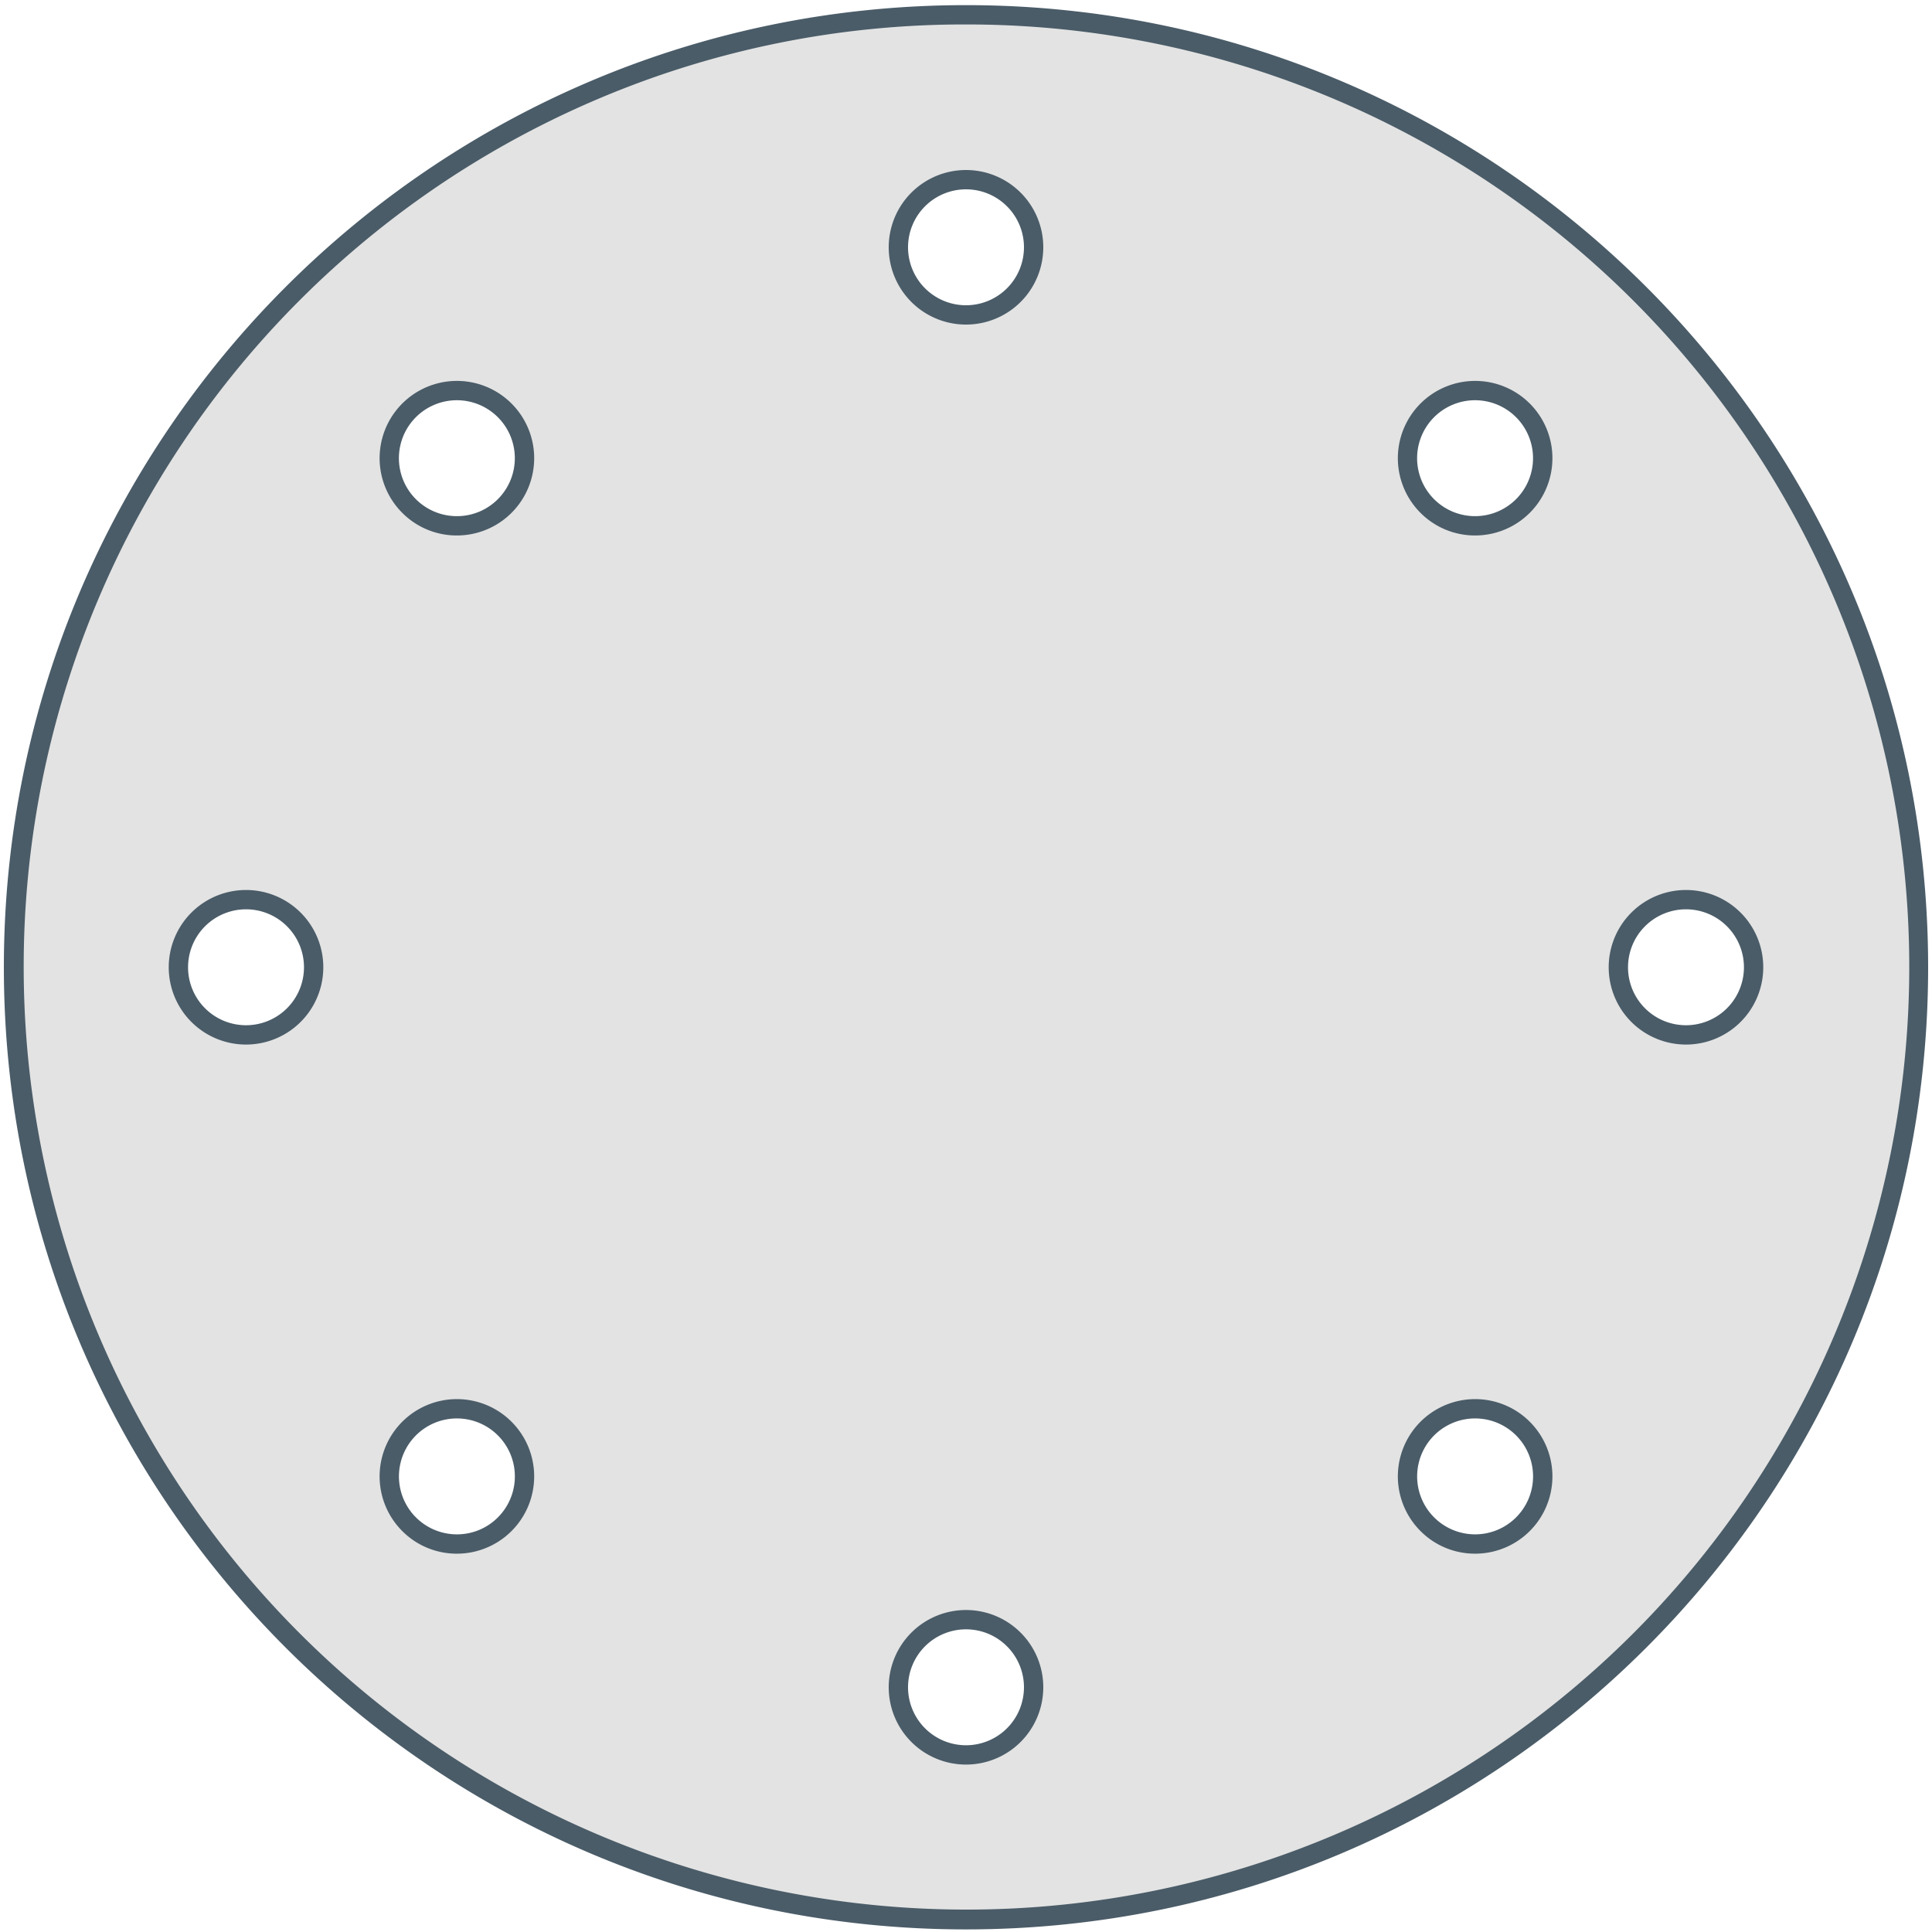
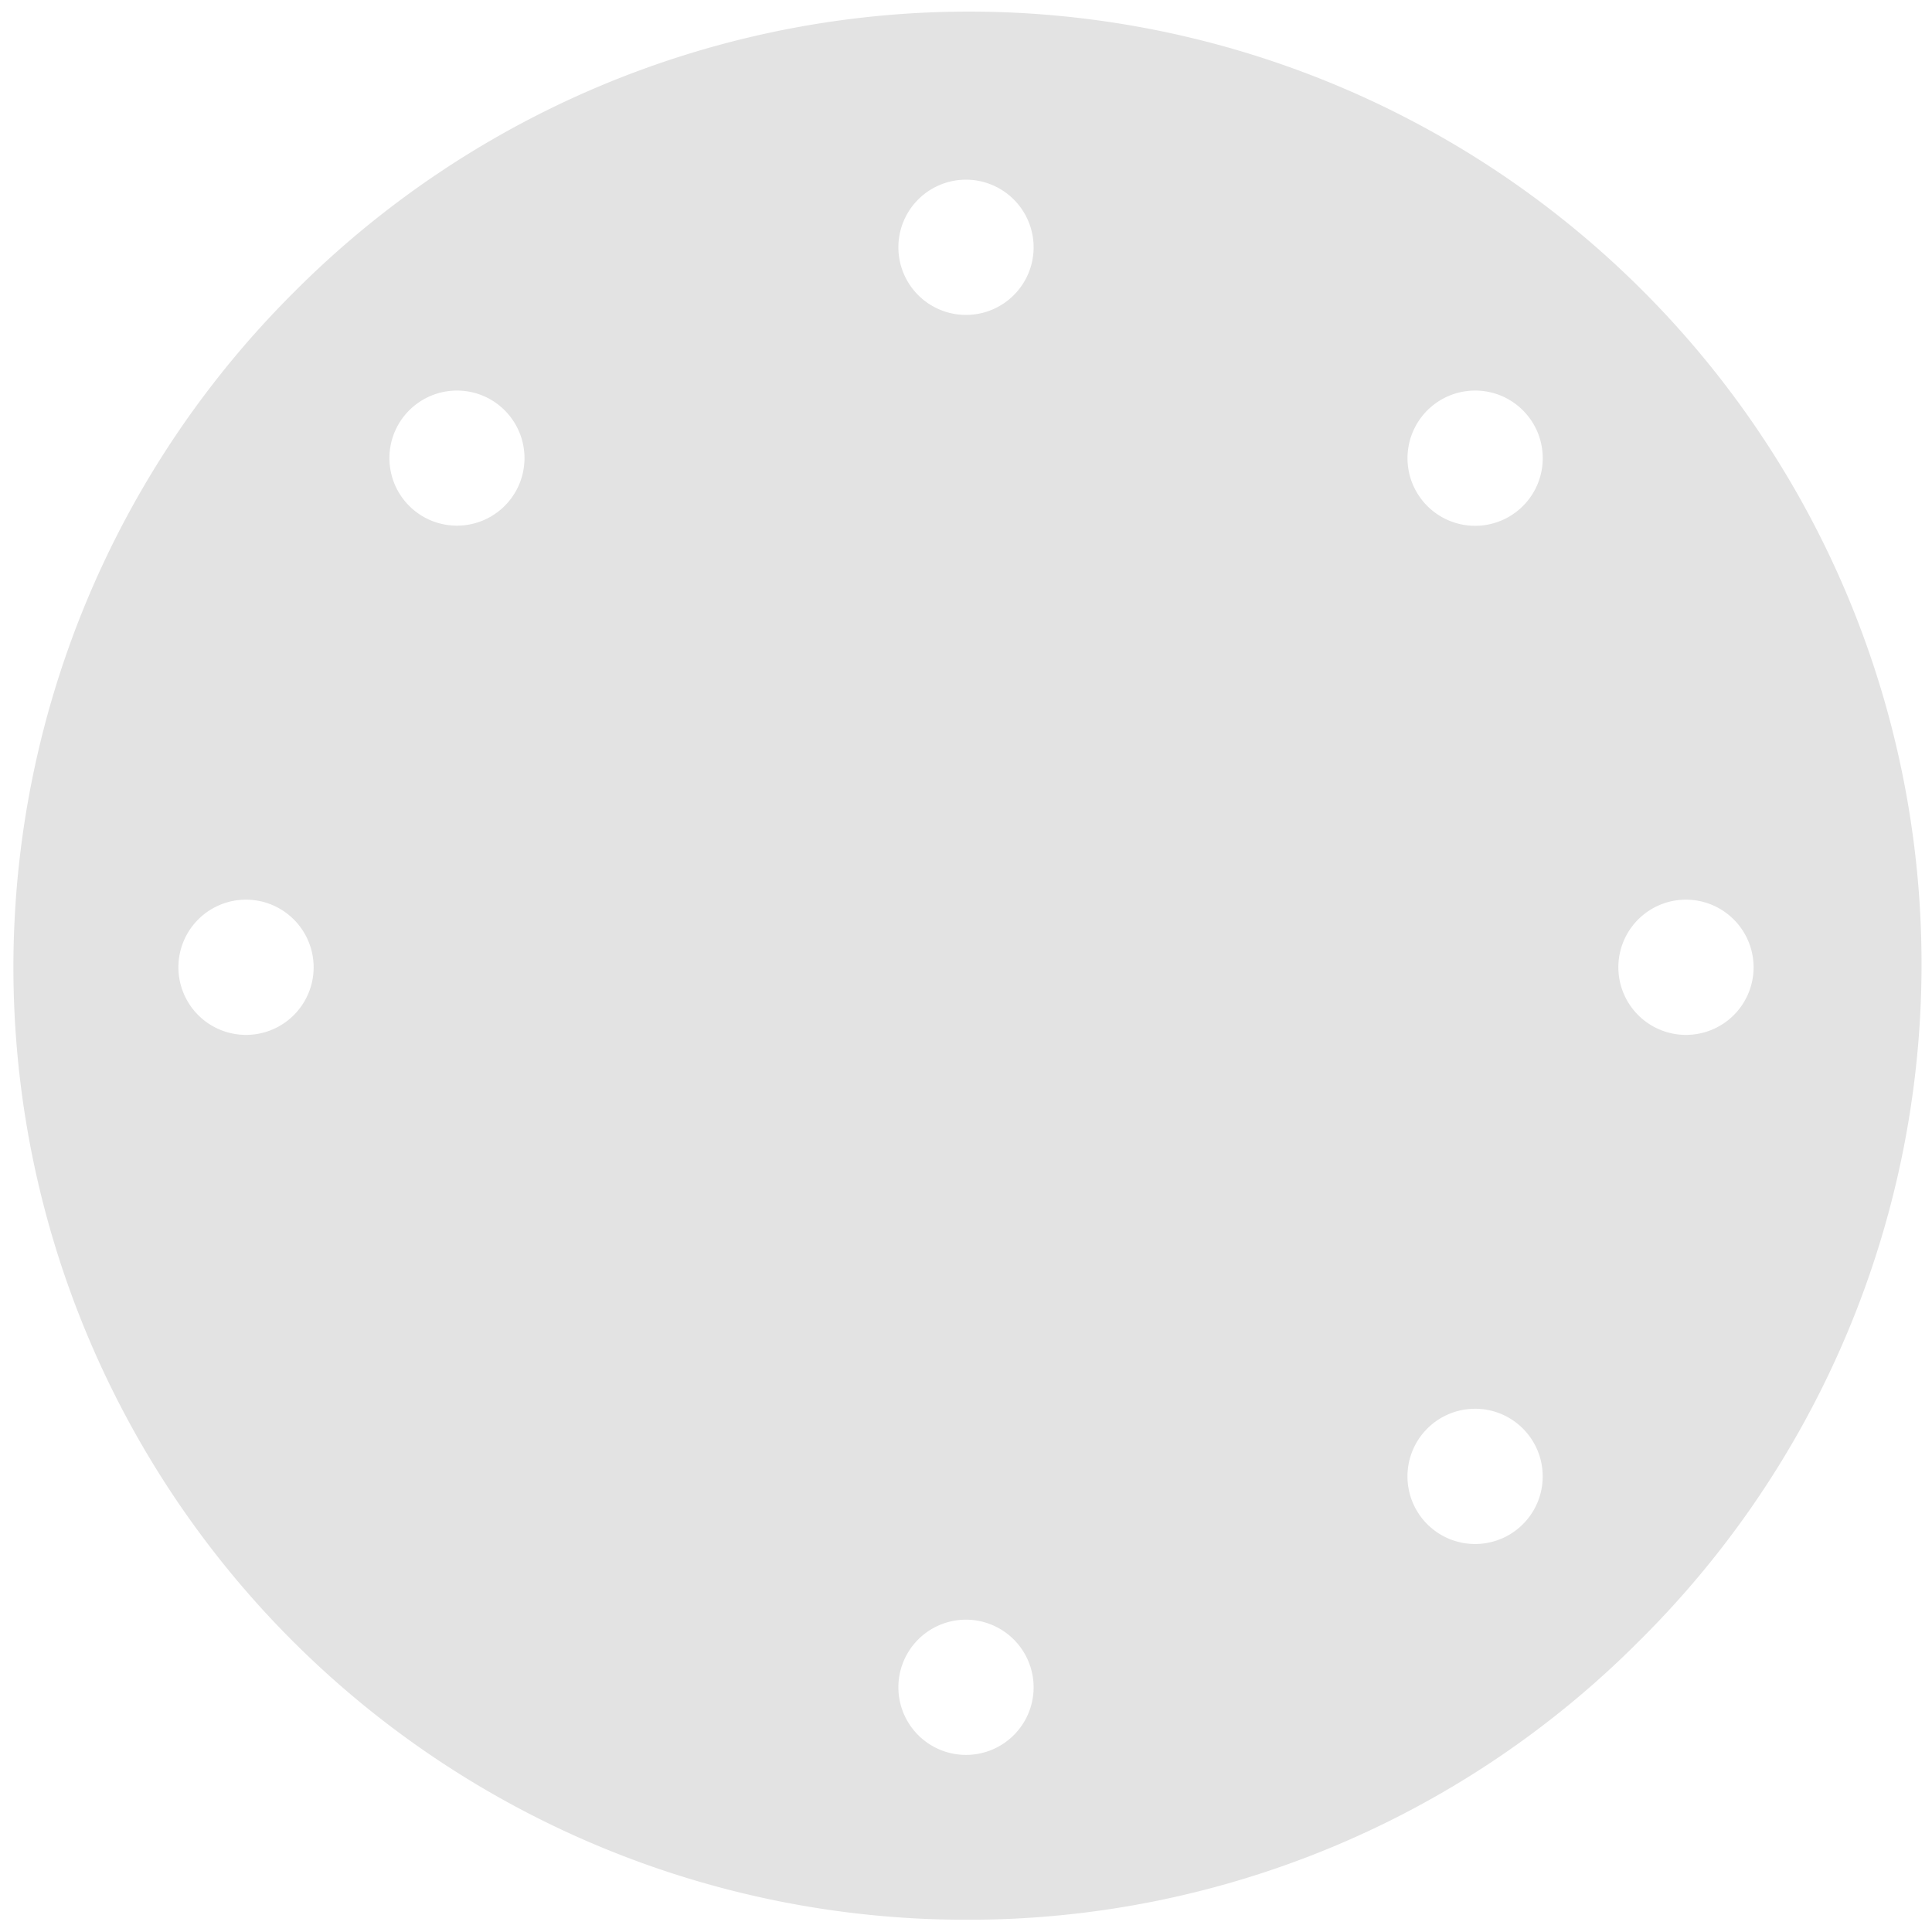
<svg xmlns="http://www.w3.org/2000/svg" id="Calque_1" data-name="Calque 1" viewBox="0 0 500 500">
  <defs>
    <style>.cls-1{fill:#e3e3e3;}.cls-2{fill:#4a5c68;}</style>
  </defs>
  <title>bride-aveugle copie</title>
-   <path class="cls-1" d="M250,496.83A246.5,246.5,0,0,1,75.7,76a246.5,246.5,0,1,1,348.6,348.6A244.88,244.88,0,0,1,250,496.83Zm0-77.66a17.5,17.5,0,1,0,17.5,17.5A17.52,17.52,0,0,0,250,419.17Zm131.76-54.58a17.5,17.5,0,1,0,12.37,5.13A17.38,17.38,0,0,0,381.76,364.59Zm-263.52,0a17.5,17.5,0,1,0,12.38,5.13A17.36,17.36,0,0,0,118.24,364.59ZM436.33,232.83a17.5,17.5,0,1,0,17.5,17.5A17.52,17.52,0,0,0,436.33,232.83Zm-372.66,0a17.5,17.5,0,1,0,17.5,17.5A17.52,17.52,0,0,0,63.67,232.83ZM381.76,101.08a17.5,17.5,0,1,0,12.37,5.12A17.41,17.41,0,0,0,381.76,101.08Zm-263.52,0a17.48,17.48,0,1,0,12.38,5.12A17.39,17.39,0,0,0,118.24,101.08ZM250,46.5A17.5,17.5,0,1,0,267.5,64,17.52,17.52,0,0,0,250,46.5Z" />
-   <path class="cls-2" d="M250,6.33A243.92,243.92,0,0,1,422.53,422.87,244,244,0,1,1,155,25.51,242.29,242.29,0,0,1,250,6.33M250,84a20,20,0,1,0-20-20,20,20,0,0,0,20,20m131.76,54.58a20,20,0,1,0-14.14-5.86,19.86,19.86,0,0,0,14.14,5.86m-263.52,0a20,20,0,1,0-14.14-5.86,19.85,19.85,0,0,0,14.14,5.86M436.33,270.33a20,20,0,1,0-20-20,20,20,0,0,0,20,20m-372.66,0a20,20,0,1,0-20-20,20,20,0,0,0,20,20M381.76,402.09a20,20,0,1,0-14.14-5.86,19.86,19.86,0,0,0,14.14,5.86m-263.52,0a20,20,0,1,0-14.14-5.86,19.85,19.85,0,0,0,14.14,5.86M250,456.67a20,20,0,1,0-20-20,20,20,0,0,0,20,20M250,1.33c-137.52,0-249,111.48-249,249s111.48,249,249,249,249-111.48,249-249-111.48-249-249-249ZM250,79a15,15,0,1,1,15-15,15,15,0,0,1-15,15Zm131.76,54.58a15,15,0,1,1,10.6-4.4,15,15,0,0,1-10.6,4.4Zm-263.52,0a15,15,0,1,1,10.61-4.4,14.92,14.92,0,0,1-10.61,4.4ZM436.33,265.33a15,15,0,1,1,15-15,15,15,0,0,1-15,15Zm-372.66,0a15,15,0,1,1,15-15,15,15,0,0,1-15,15ZM381.76,397.09a15,15,0,1,1,10.6-4.39,15,15,0,0,1-10.6,4.39Zm-263.52,0a15,15,0,1,1,10.61-4.39,14.91,14.91,0,0,1-10.61,4.39ZM250,451.67a15,15,0,1,1,15-15,15,15,0,0,1-15,15Z" />
+   <path class="cls-1" d="M250,496.83A246.5,246.5,0,0,1,75.7,76a246.5,246.5,0,1,1,348.6,348.6A244.88,244.88,0,0,1,250,496.83Zm0-77.66a17.5,17.5,0,1,0,17.5,17.5A17.52,17.52,0,0,0,250,419.17Zm131.76-54.58a17.5,17.5,0,1,0,12.37,5.13A17.38,17.38,0,0,0,381.76,364.59Zm-263.52,0A17.36,17.36,0,0,0,118.24,364.59ZM436.33,232.83a17.5,17.5,0,1,0,17.5,17.5A17.52,17.52,0,0,0,436.33,232.83Zm-372.66,0a17.5,17.5,0,1,0,17.5,17.5A17.52,17.52,0,0,0,63.67,232.83ZM381.76,101.08a17.5,17.5,0,1,0,12.37,5.12A17.41,17.41,0,0,0,381.76,101.08Zm-263.52,0a17.48,17.48,0,1,0,12.38,5.12A17.39,17.39,0,0,0,118.24,101.08ZM250,46.5A17.5,17.5,0,1,0,267.5,64,17.52,17.52,0,0,0,250,46.5Z" />
</svg>